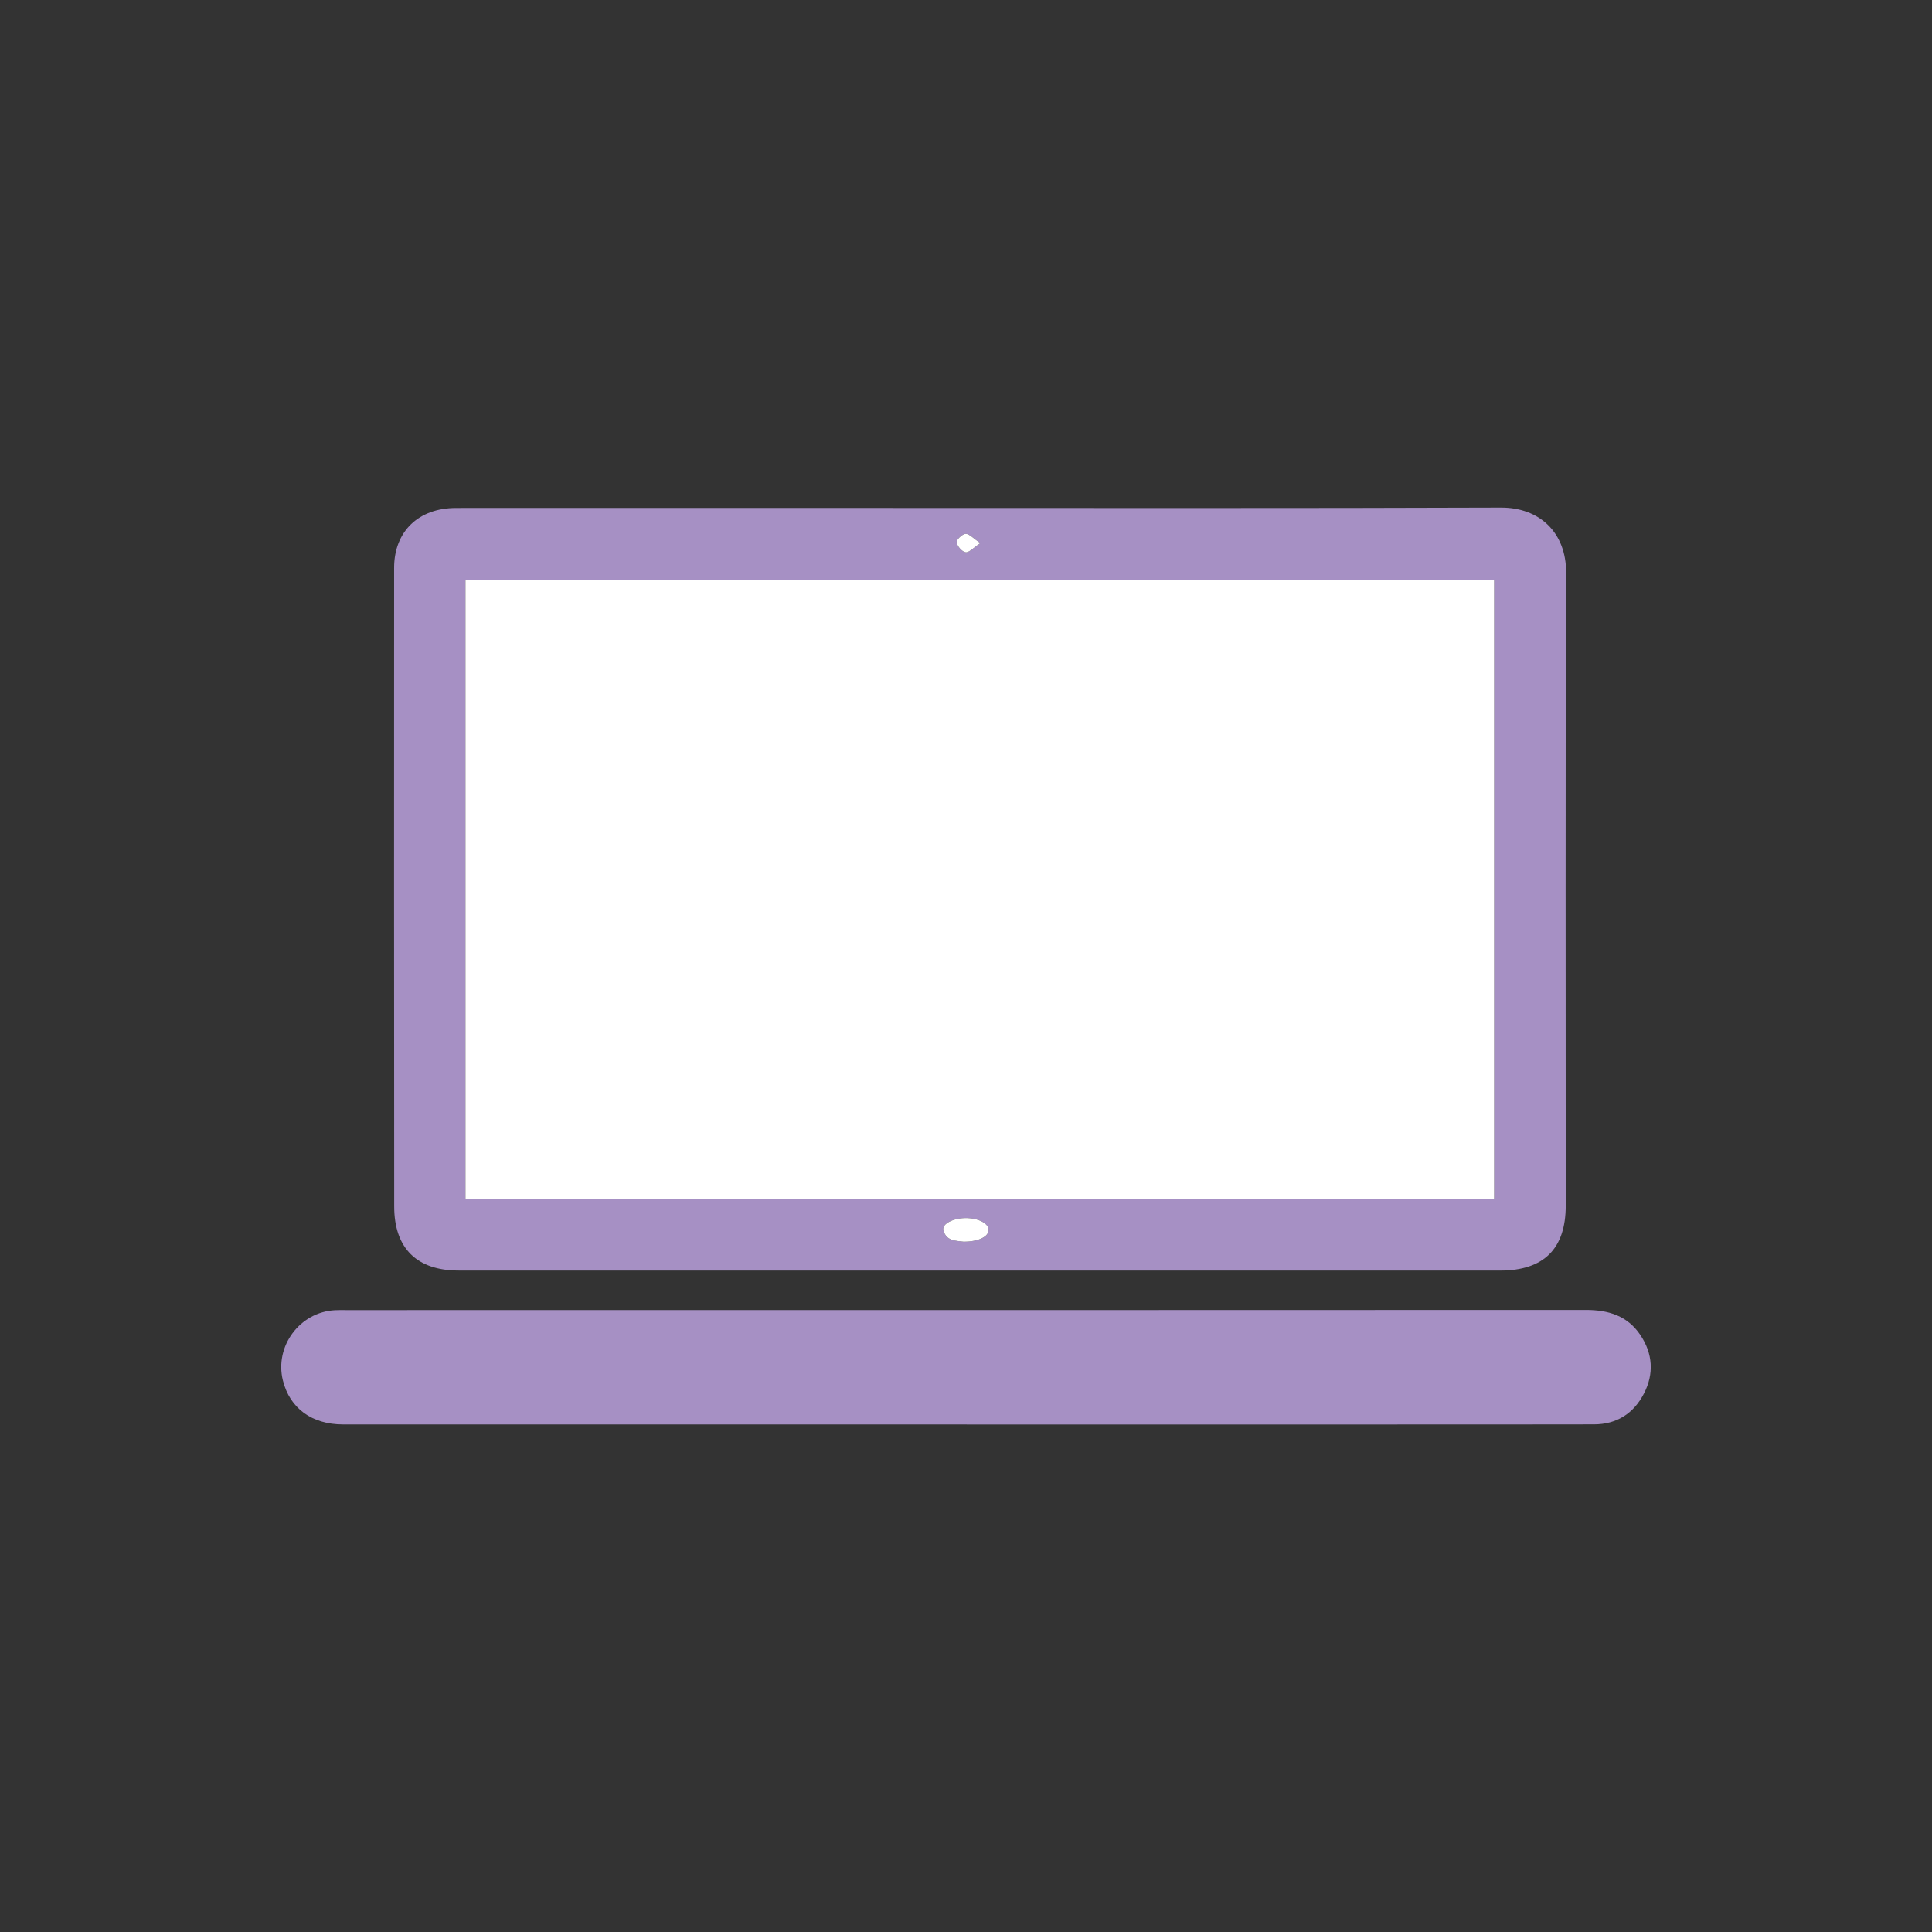
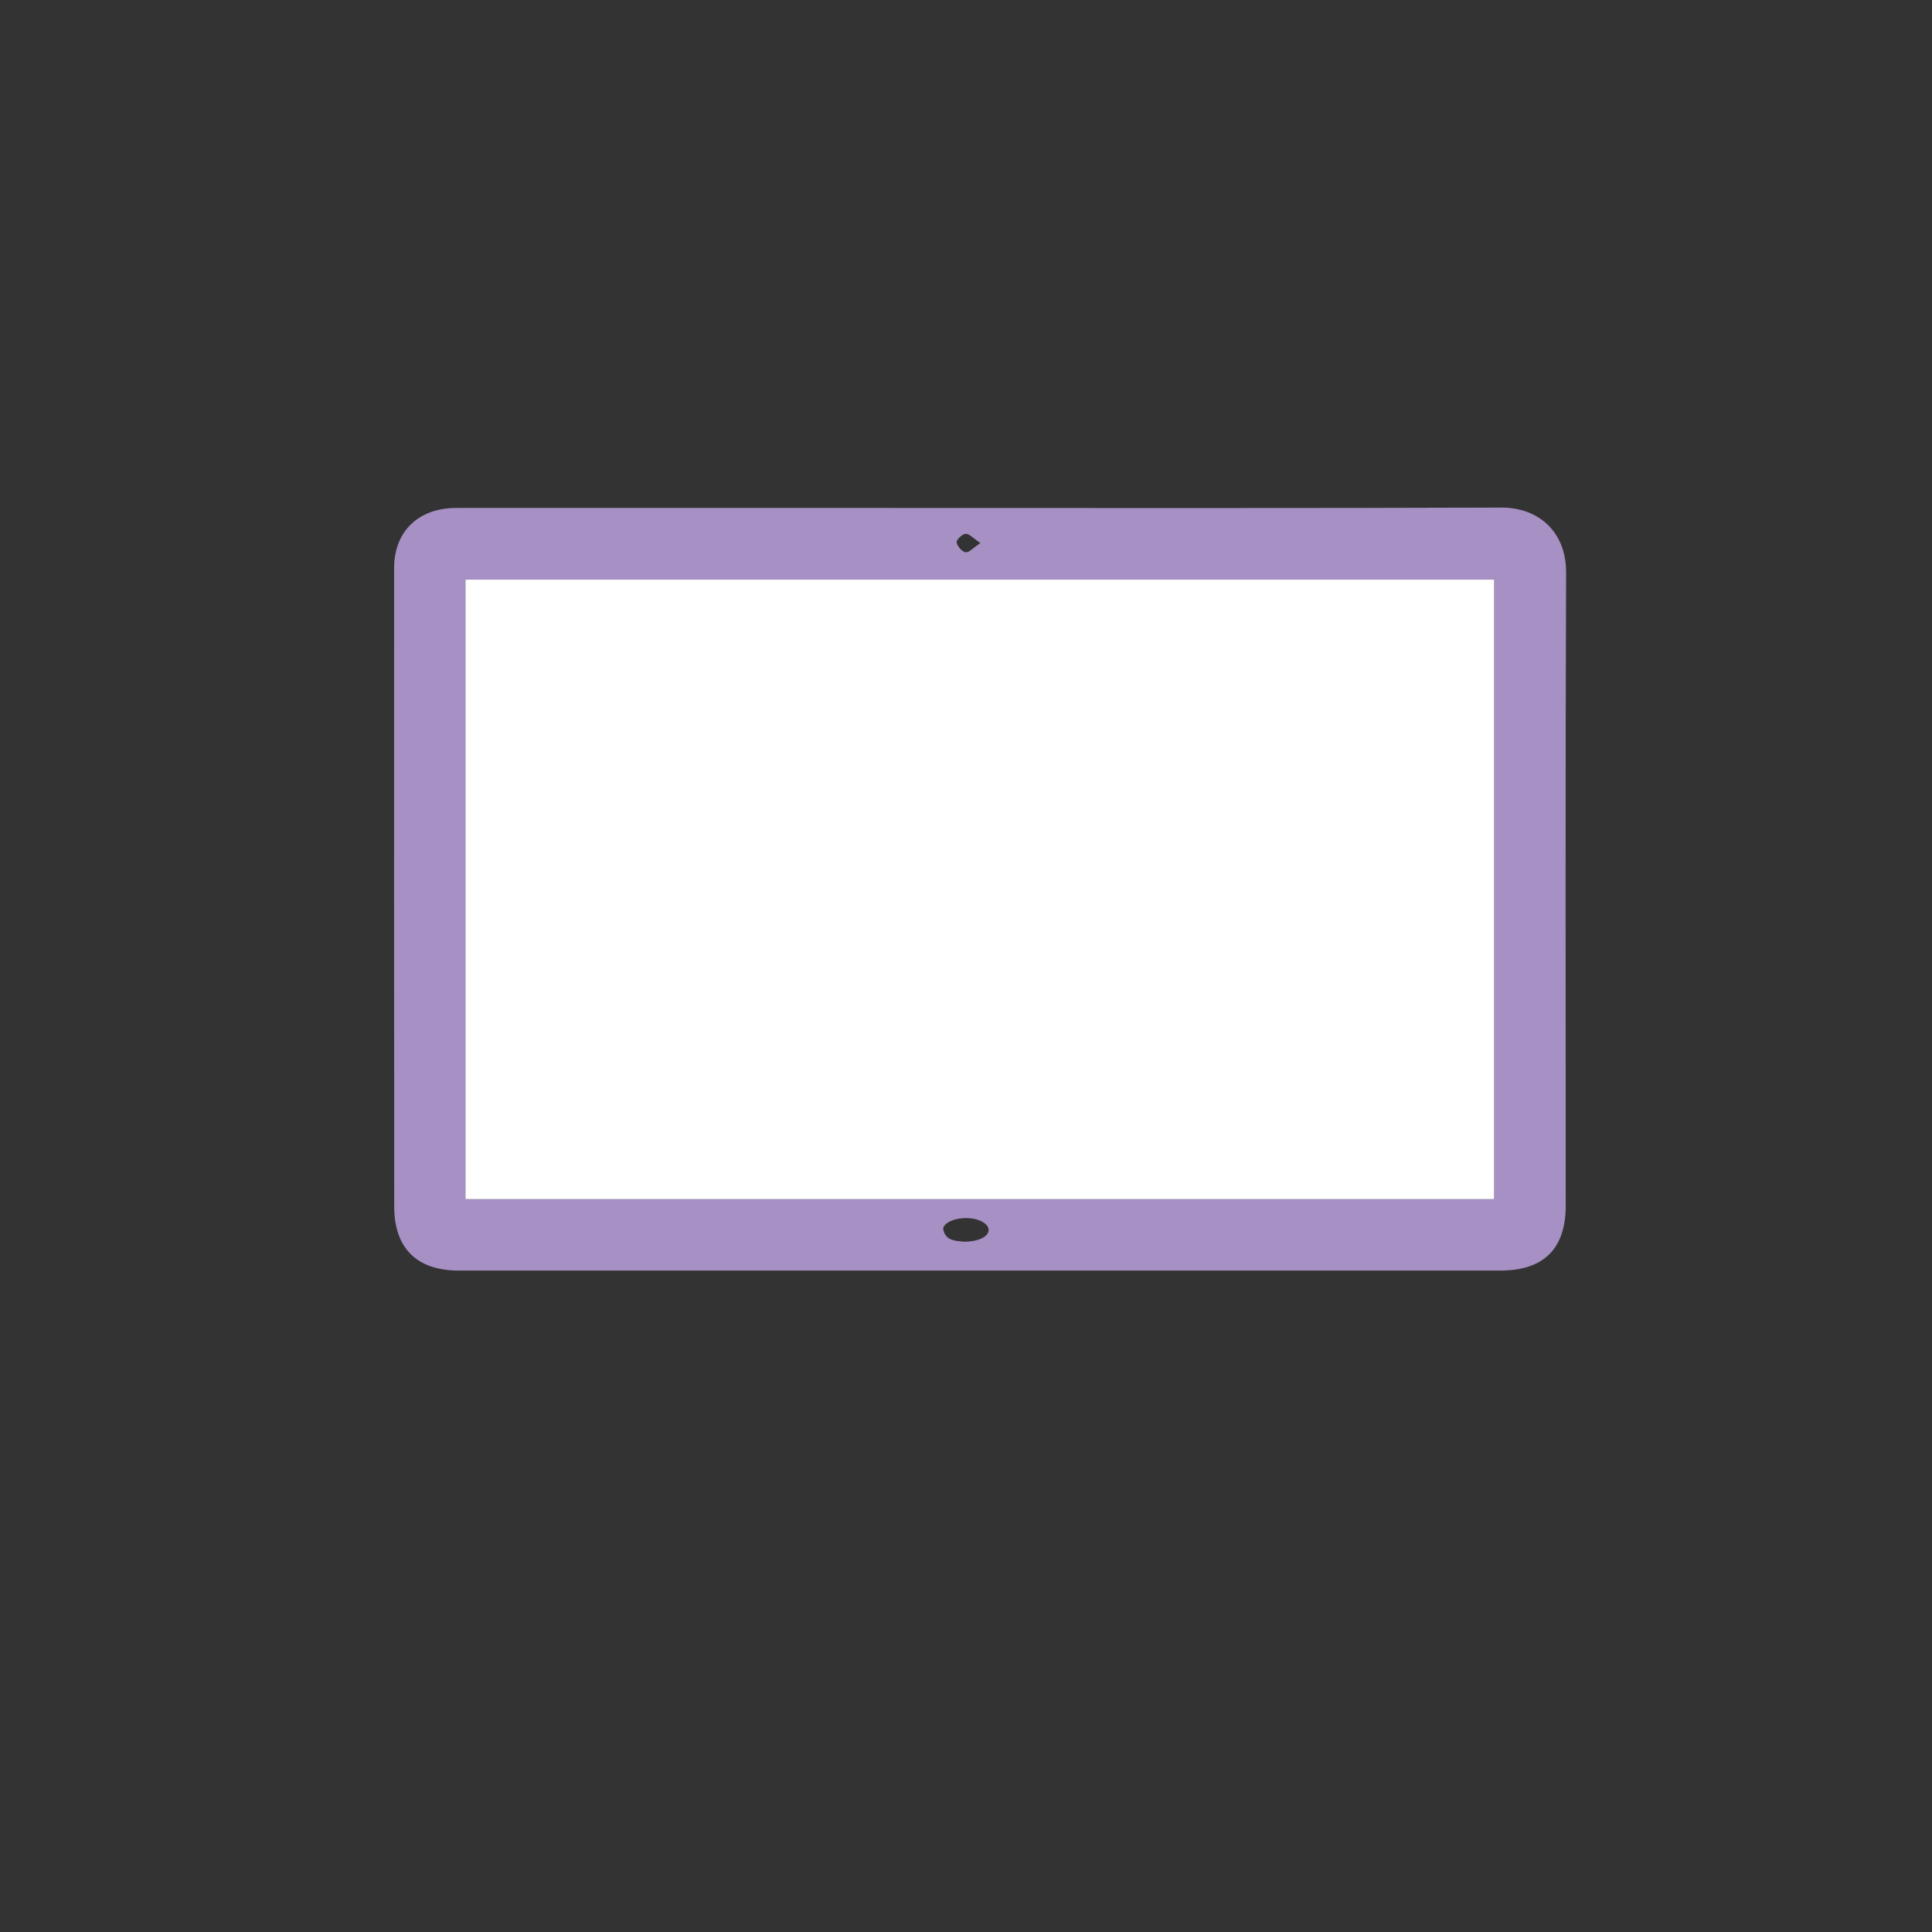
<svg xmlns="http://www.w3.org/2000/svg" data-name="Capa 1" fill="#5b4476" height="500" viewBox="0 0 500 500" width="500">
  <rect x="0" y="0" width="500" height="500" fill="#333333" stroke="none" />
  <path d="M253.44,328.82c-44.92,0-89.83,0-134.75,0-10.79,0-16.67-5.76-16.67-16.61-.04-55.08-.05-110.17-.02-165.25,0-9.43,6.32-15.5,16.04-15.5,38.11-.02,76.21,0,114.32,0,52.02,0,104.05.09,156.07-.1,9.94-.04,16.92,6.4,16.88,16.86-.22,54.59-.09,109.18-.1,163.77,0,11.23-5.7,16.84-17.01,16.84-44.92,0-89.83,0-134.75,0ZM120.46,310.34h266.23v-160.33H120.46v160.33ZM249.37,321.35c3.89.02,6.51-1.31,6.48-3.07-.02-1.71-2.79-3.1-6.06-3.04-3.17.05-6.04,1.52-5.65,3.09.72,2.95,3.4,2.76,5.23,3.02ZM253.72,140.55c-1.84-1.24-2.85-2.44-3.82-2.4-.86.03-2.43,1.55-2.33,2.19.16,1.02,1.37,2.42,2.32,2.58.86.15,1.97-1.15,3.83-2.37Z" fill="#a690c4" />
-   <path d="M250.21,368.65c-53.81,0-107.63,0-161.44,0-8.09,0-13.78-4.22-15.56-11.4-2.19-8.83,4.37-17.68,13.45-18.16.89-.05,1.78-.03,2.67-.03,107.03,0,214.07.01,321.1-.04,5.82,0,10.75,1.5,14.09,6.48,3.24,4.83,3.57,10.06.92,15.17-2.64,5.11-7.01,7.95-12.9,7.96-18.86.04-37.72.03-56.58.03-35.25,0-70.5,0-105.75,0Z" fill="#a690c4" />
  <path d="M120.46,310.34v-160.33h266.23v160.33H120.46Z" fill="#ffffff" />
-   <path d="M249.37,321.35c-1.83-.26-4.51-.07-5.23-3.02-.38-1.57,2.48-3.04,5.65-3.09,3.28-.05,6.04,1.33,6.06,3.04.02,1.75-2.59,3.09-6.48,3.07Z" fill="#ffffff" />
-   <path d="M253.72,140.55c-1.86,1.23-2.97,2.52-3.83,2.37-.95-.16-2.16-1.57-2.32-2.58-.1-.64,1.47-2.16,2.33-2.19.97-.03,1.97,1.17,3.82,2.4Z" fill="#ffffff" />
</svg>